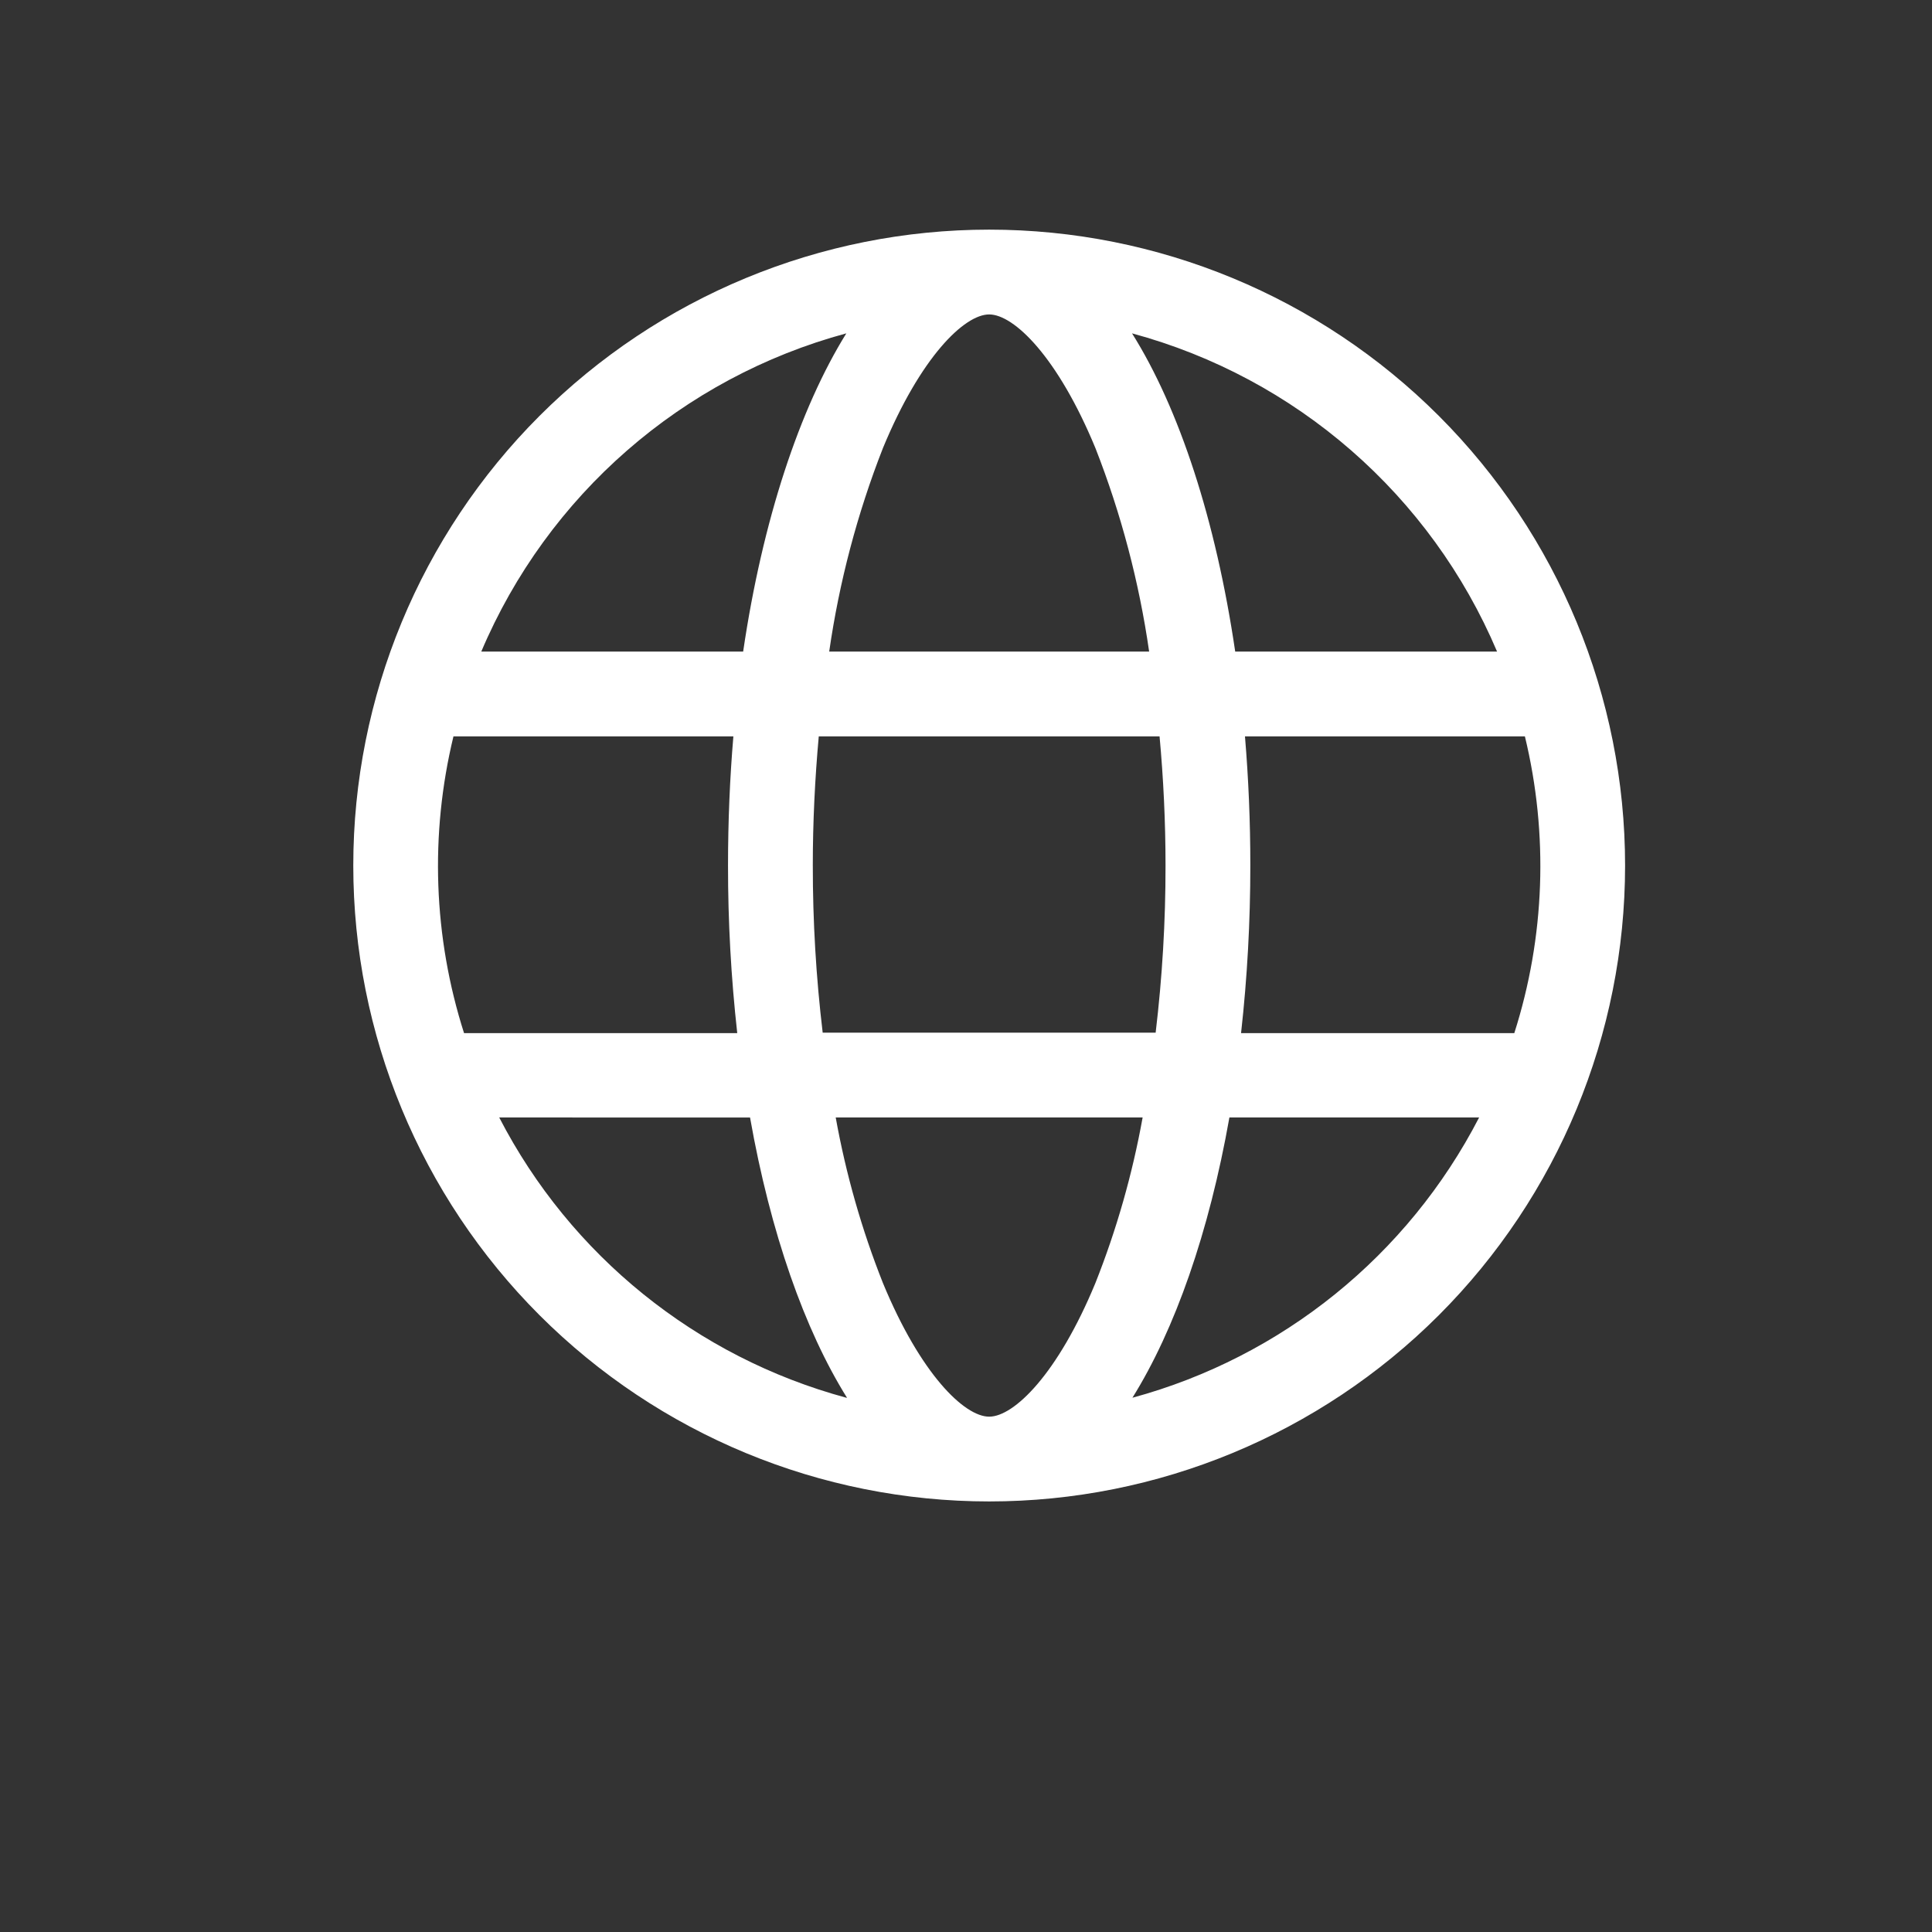
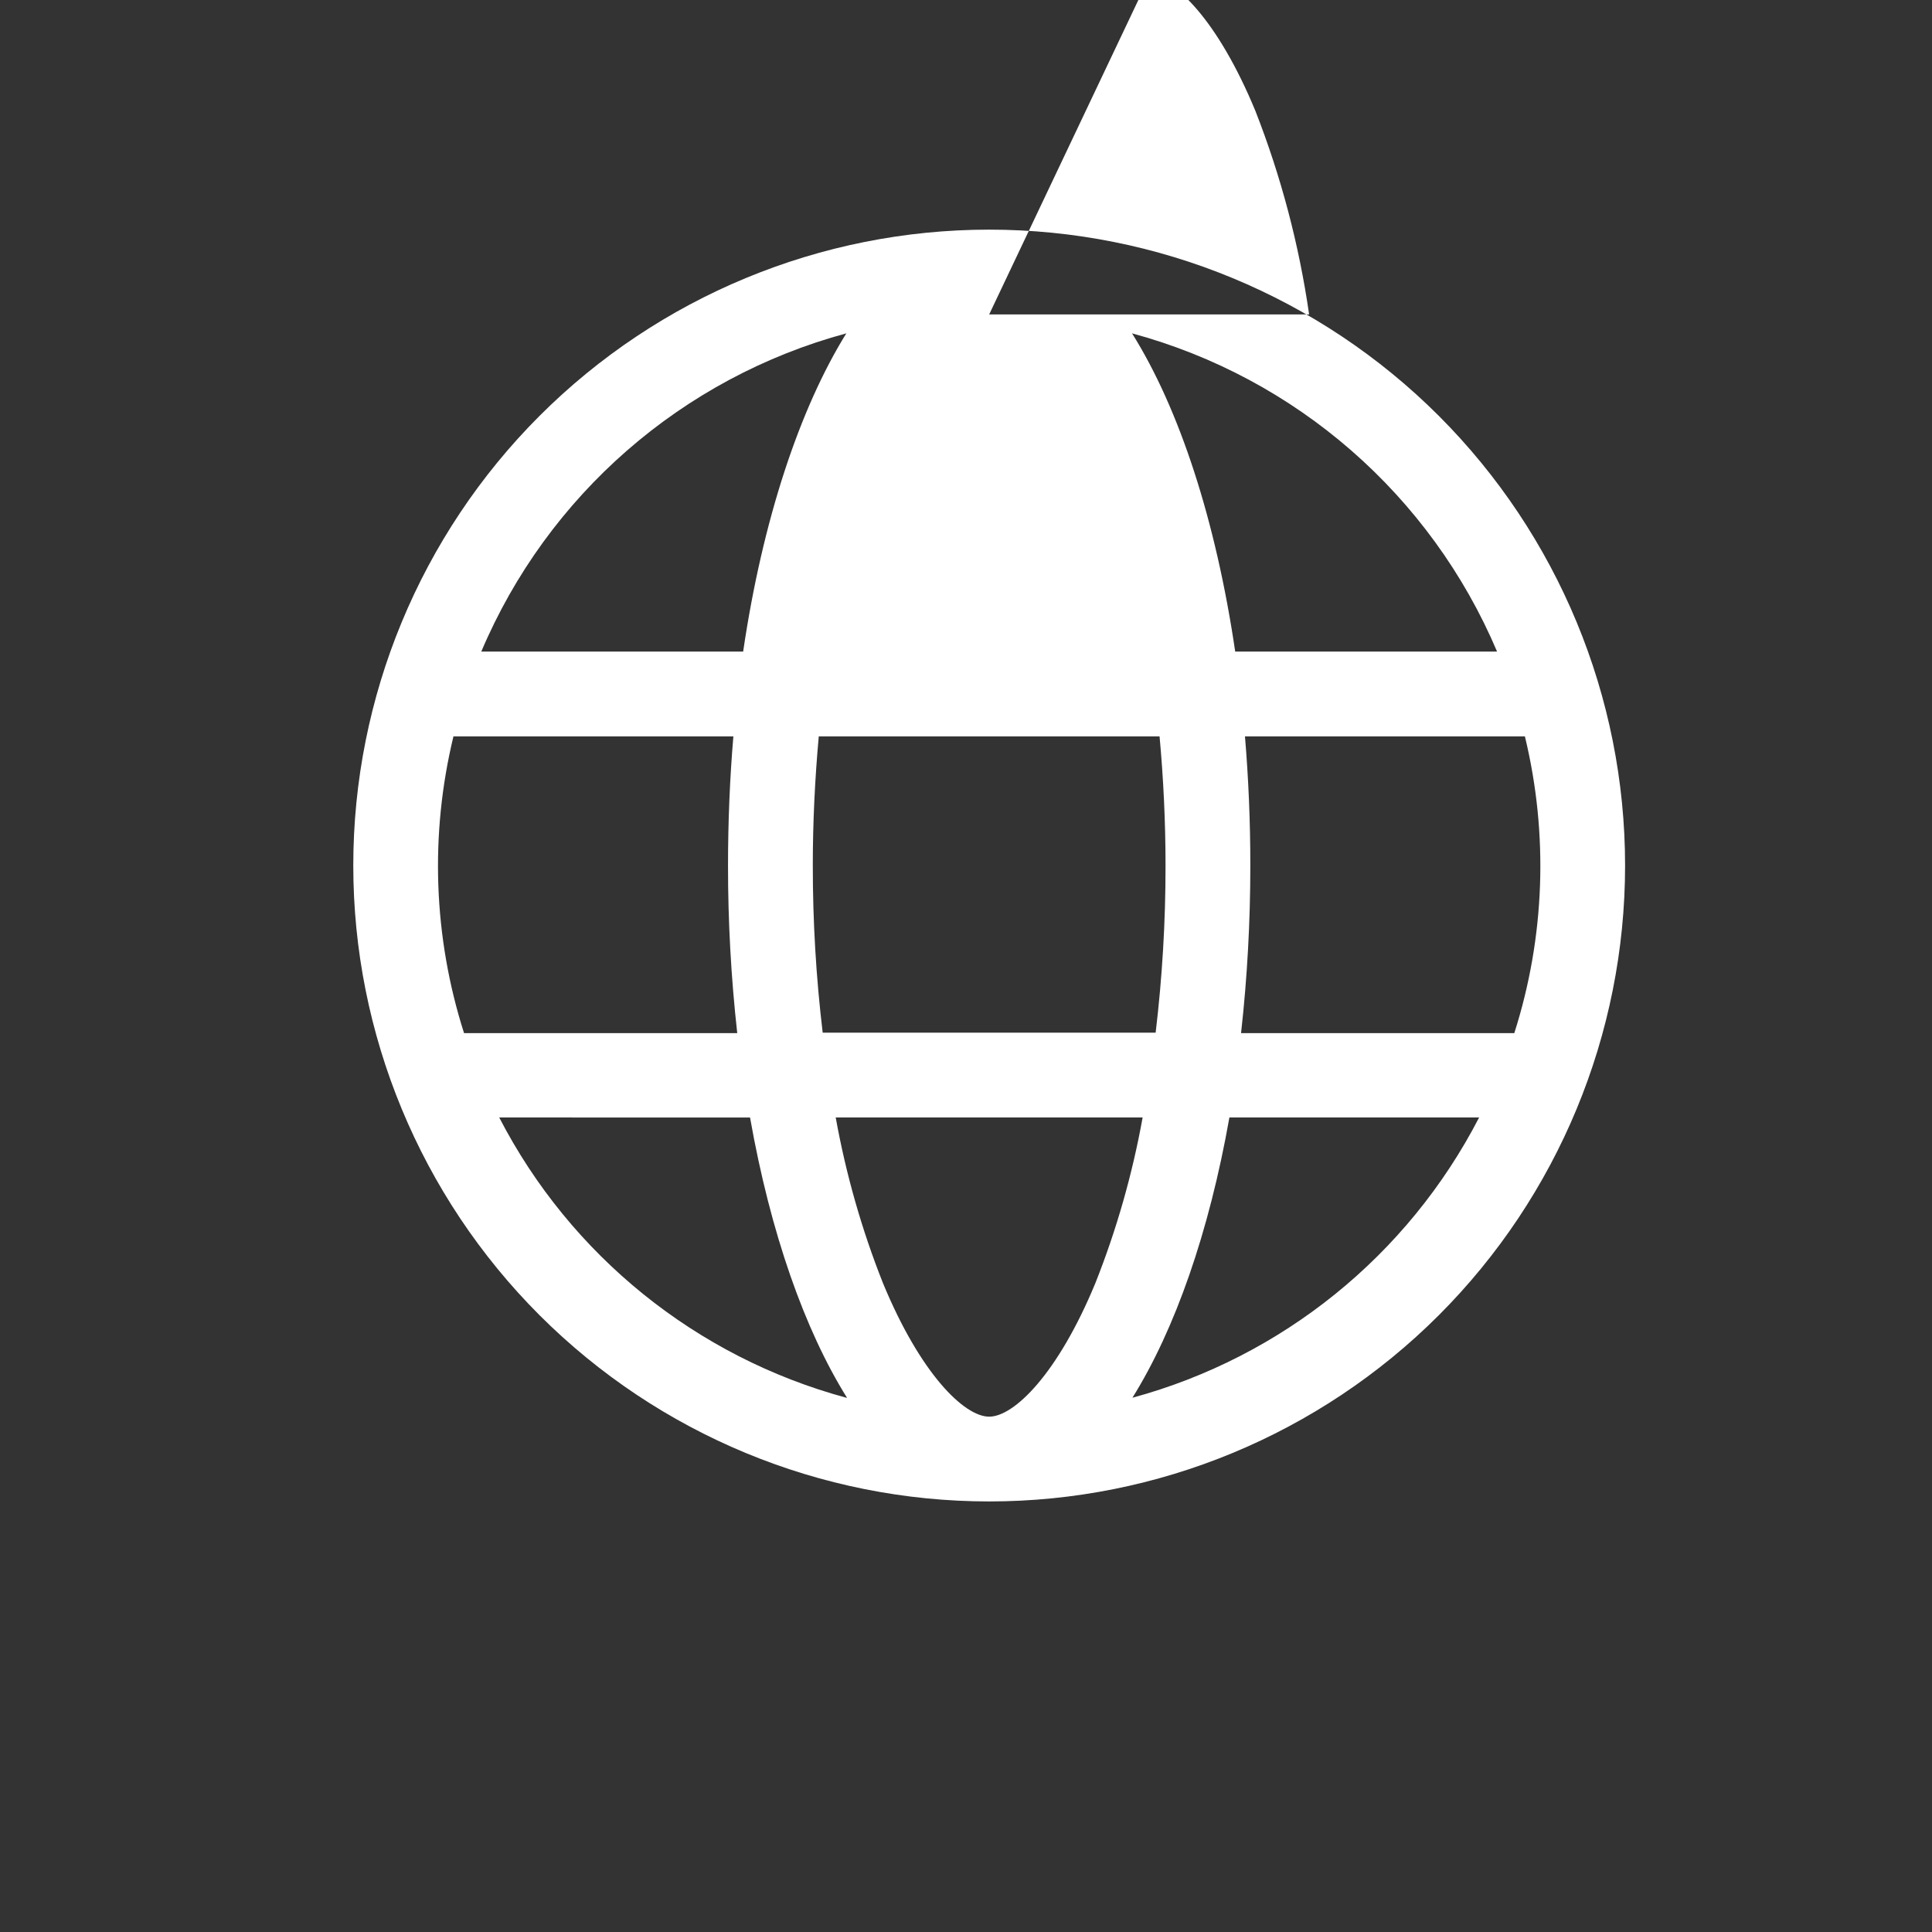
<svg xmlns="http://www.w3.org/2000/svg" fill="#FFFFFF" id="locale-dropdown-icon" class="locale-dropdown-icon" width="30px" height="30px" viewBox="0 0 1000 1000">
  <rect x="0" y="0" width="1000" height="1000" fill="#333333" stroke="none" />
-   <path d="M512 777.143c-87.289 0-171.001-34.686-232.741-96.402-61.714-61.743-96.402-145.459-96.402-232.741s34.686-171.001 96.402-232.741c61.743-61.714 145.459-96.402 232.741-96.402s171.001 34.684 232.741 96.402c61.714 61.744 96.402 145.459 96.402 232.741s-34.684 171.001-96.402 232.741c-61.744 61.714-145.459 96.402-232.741 96.402zM585.94 172.544c24.43 38.916 43.37 96.629 53.402 164.718h135.541c-34.344-80.998-104.002-141.744-188.943-164.718v0zM249.483 337.262h135.168c10.028-68.085 29.257-125.798 53.402-164.718-84.942 22.971-154.604 83.712-188.944 164.718h0.374zM438.396 723.463c-21.943-35.114-39.658-85.511-50.172-145.028l-129.828-0.029c36.886 71.429 102.085 124.058 179.653 145.058l0.347-0.001zM765.594 578.406h-129.258c-10.544 59.543-28.171 109.714-50.172 145.028v0.029c77.488-21.057 142.57-73.684 179.427-145.056h0.004zM511.993 162.75c-12.8 0-35.485 21.943-55 69.2-13.286 33.913-22.601 69.255-27.802 105.311h165.603c-5.197-36.059-14.512-71.402-27.798-105.311-19.515-47.258-42.2-69.2-55-69.2h-0.004zM511.993 733.264c12.8 0 35.485-21.943 55-69.2 10.971-27.657 19.141-56.343 24.43-85.658h-158.859c5.285 29.315 13.455 58.001 24.426 85.658 19.515 47.257 42.2 69.2 55 69.2h0.004zM420.71 448.007c-0.029 28.913 1.686 57.801 5.113 86.513h172.339c3.43-28.716 5.146-57.6 5.116-86.513 0-22.601-1.086-45.056-3.087-66.856h-176.399c-1.971 21.8-3.087 44.255-3.087 66.856h0.004zM379.597 381.151h-144.889c-12.286 50.743-10.4 103.885 5.486 153.6h141.401c-3.2-28.8-4.802-57.772-4.773-86.74 0-22.886 0.944-45.286 2.772-66.856l0.004-0.004zM642.399 534.751h141.4c15.887-49.715 17.77-102.853 5.486-153.6h-144.889c1.829 21.943 2.772 43.886 2.772 66.856 0 28.913-1.573 57.801-4.773 86.513l0.004 0.23z" />
+   <path d="M512 777.143c-87.289 0-171.001-34.686-232.741-96.402-61.714-61.743-96.402-145.459-96.402-232.741s34.686-171.001 96.402-232.741c61.743-61.714 145.459-96.402 232.741-96.402s171.001 34.684 232.741 96.402c61.714 61.744 96.402 145.459 96.402 232.741s-34.684 171.001-96.402 232.741c-61.744 61.714-145.459 96.402-232.741 96.402zM585.94 172.544c24.43 38.916 43.37 96.629 53.402 164.718h135.541c-34.344-80.998-104.002-141.744-188.943-164.718v0zM249.483 337.262h135.168c10.028-68.085 29.257-125.798 53.402-164.718-84.942 22.971-154.604 83.712-188.944 164.718h0.374zM438.396 723.463c-21.943-35.114-39.658-85.511-50.172-145.028l-129.828-0.029c36.886 71.429 102.085 124.058 179.653 145.058l0.347-0.001zM765.594 578.406h-129.258c-10.544 59.543-28.171 109.714-50.172 145.028v0.029c77.488-21.057 142.57-73.684 179.427-145.056h0.004zM511.993 162.75h165.603c-5.197-36.059-14.512-71.402-27.798-105.311-19.515-47.258-42.2-69.2-55-69.2h-0.004zM511.993 733.264c12.8 0 35.485-21.943 55-69.2 10.971-27.657 19.141-56.343 24.43-85.658h-158.859c5.285 29.315 13.455 58.001 24.426 85.658 19.515 47.257 42.2 69.2 55 69.2h0.004zM420.71 448.007c-0.029 28.913 1.686 57.801 5.113 86.513h172.339c3.43-28.716 5.146-57.6 5.116-86.513 0-22.601-1.086-45.056-3.087-66.856h-176.399c-1.971 21.8-3.087 44.255-3.087 66.856h0.004zM379.597 381.151h-144.889c-12.286 50.743-10.4 103.885 5.486 153.6h141.401c-3.2-28.8-4.802-57.772-4.773-86.74 0-22.886 0.944-45.286 2.772-66.856l0.004-0.004zM642.399 534.751h141.4c15.887-49.715 17.77-102.853 5.486-153.6h-144.889c1.829 21.943 2.772 43.886 2.772 66.856 0 28.913-1.573 57.801-4.773 86.513l0.004 0.23z" />
</svg>